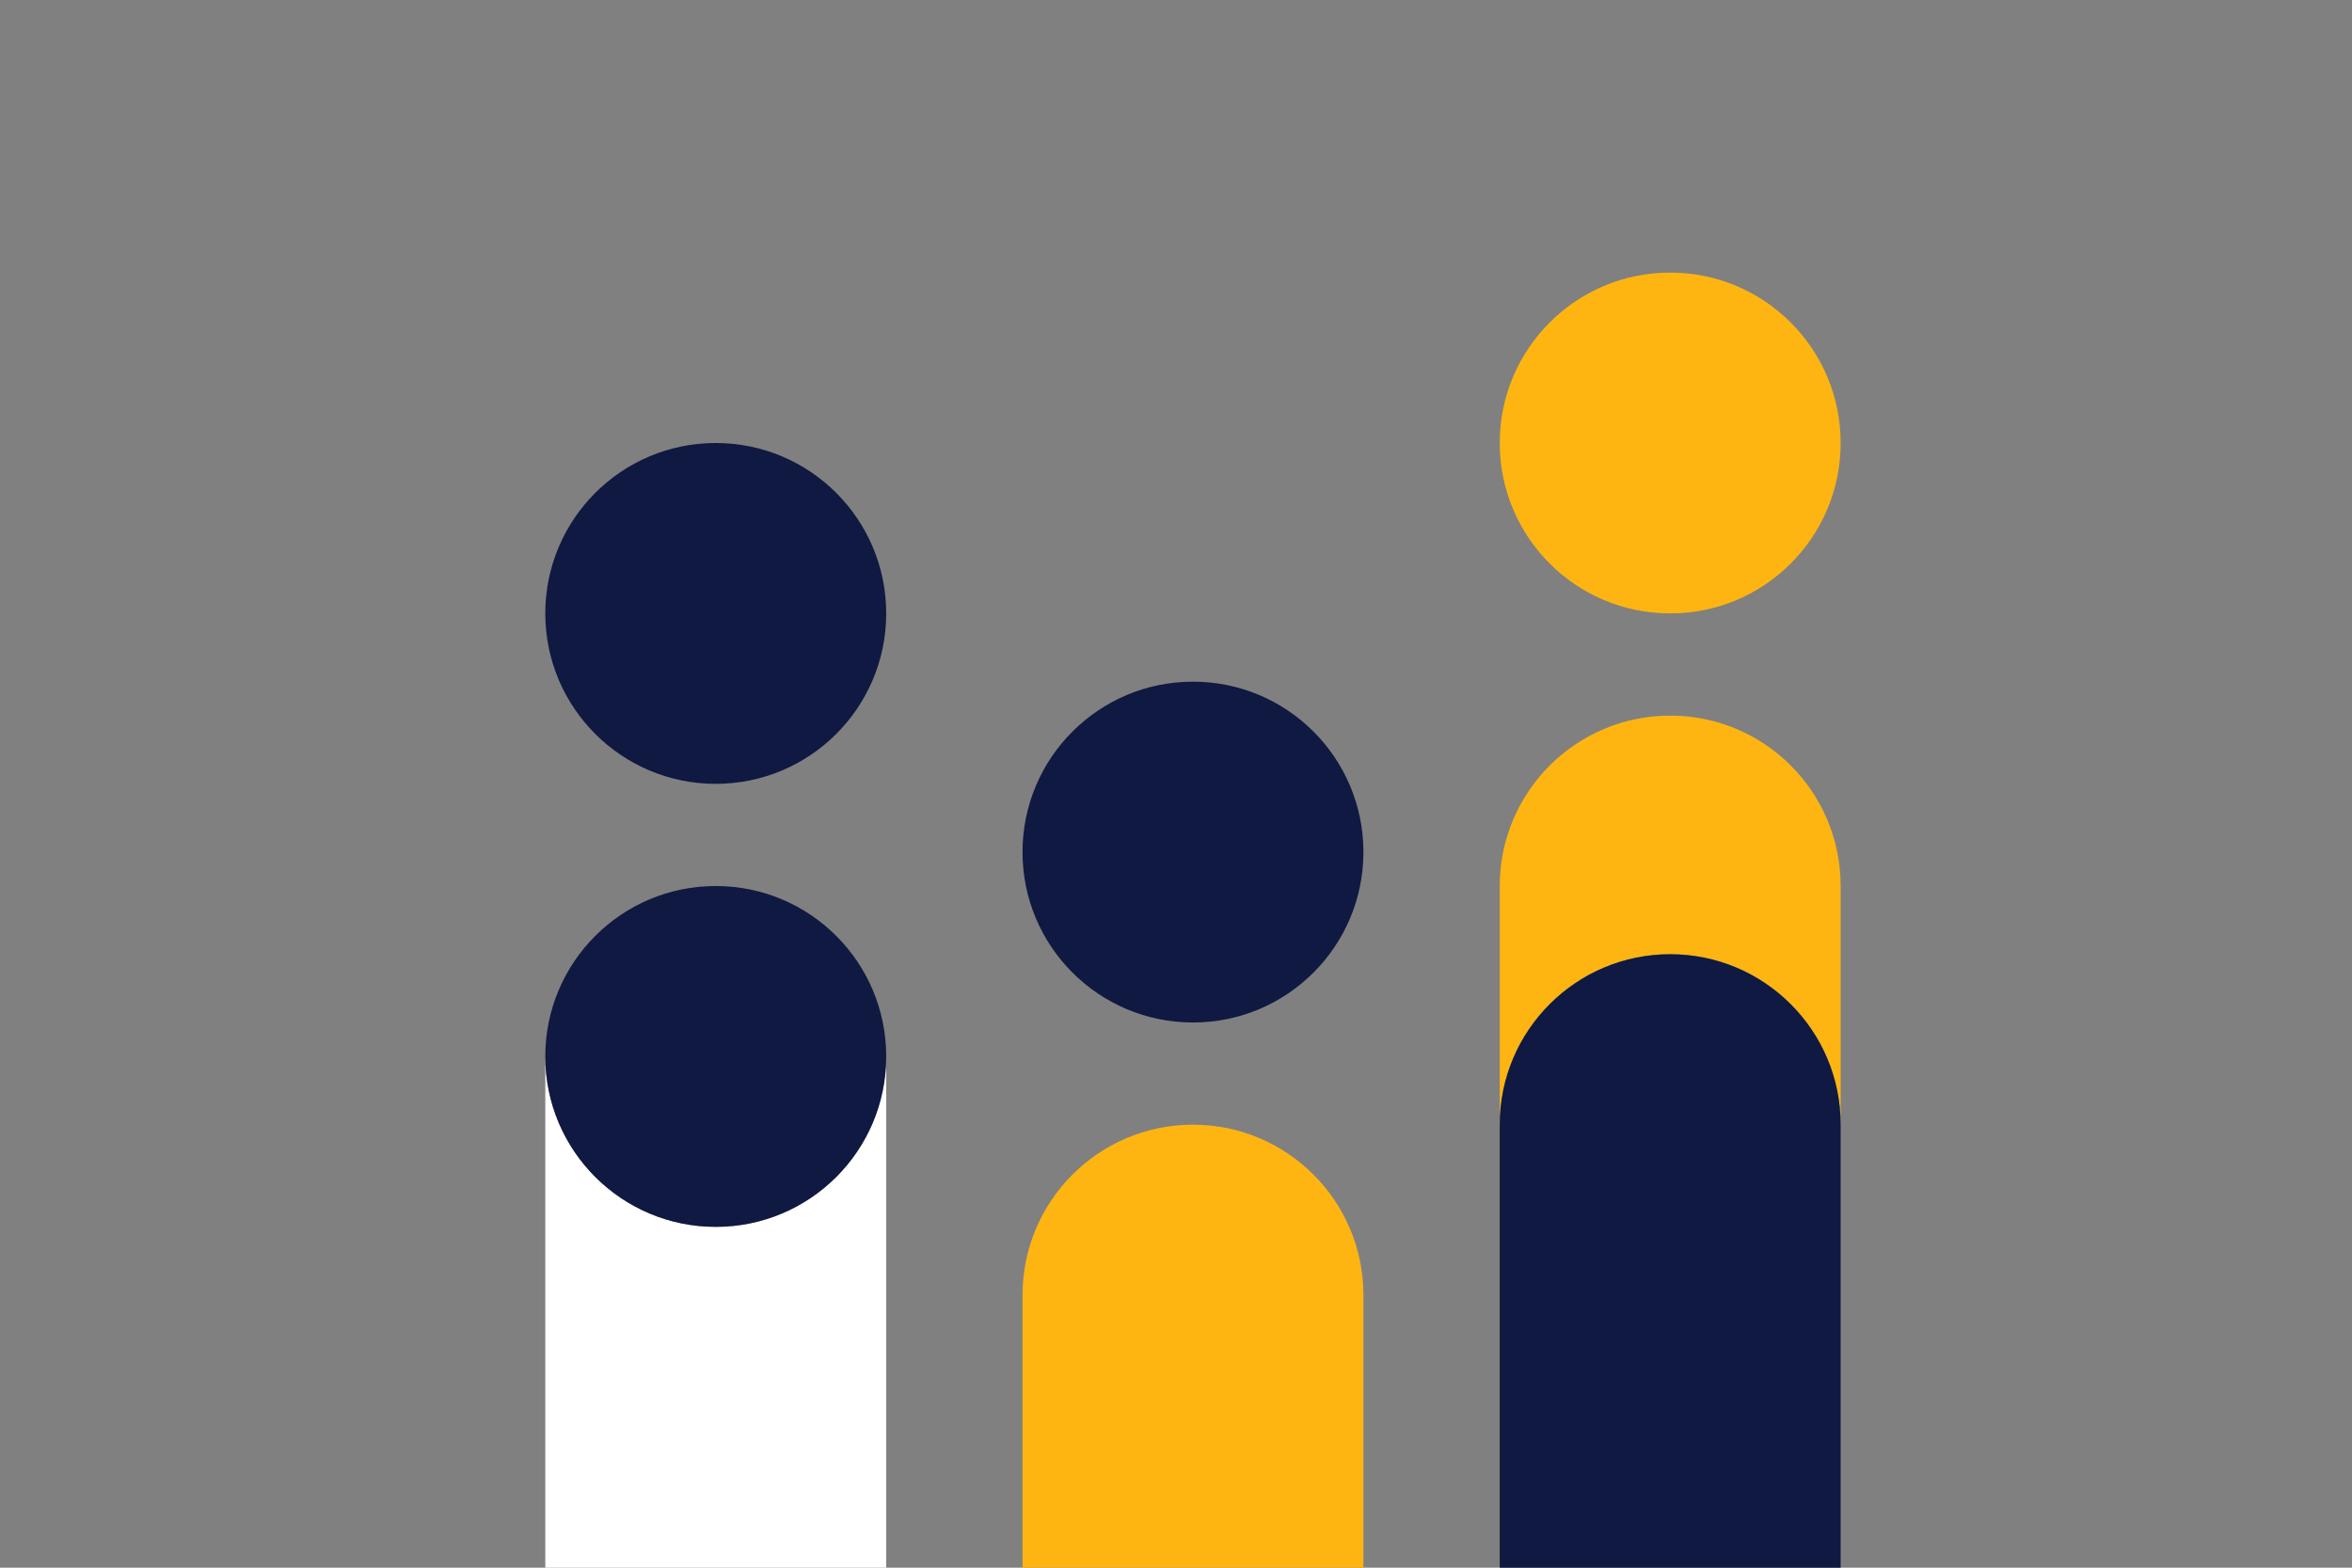
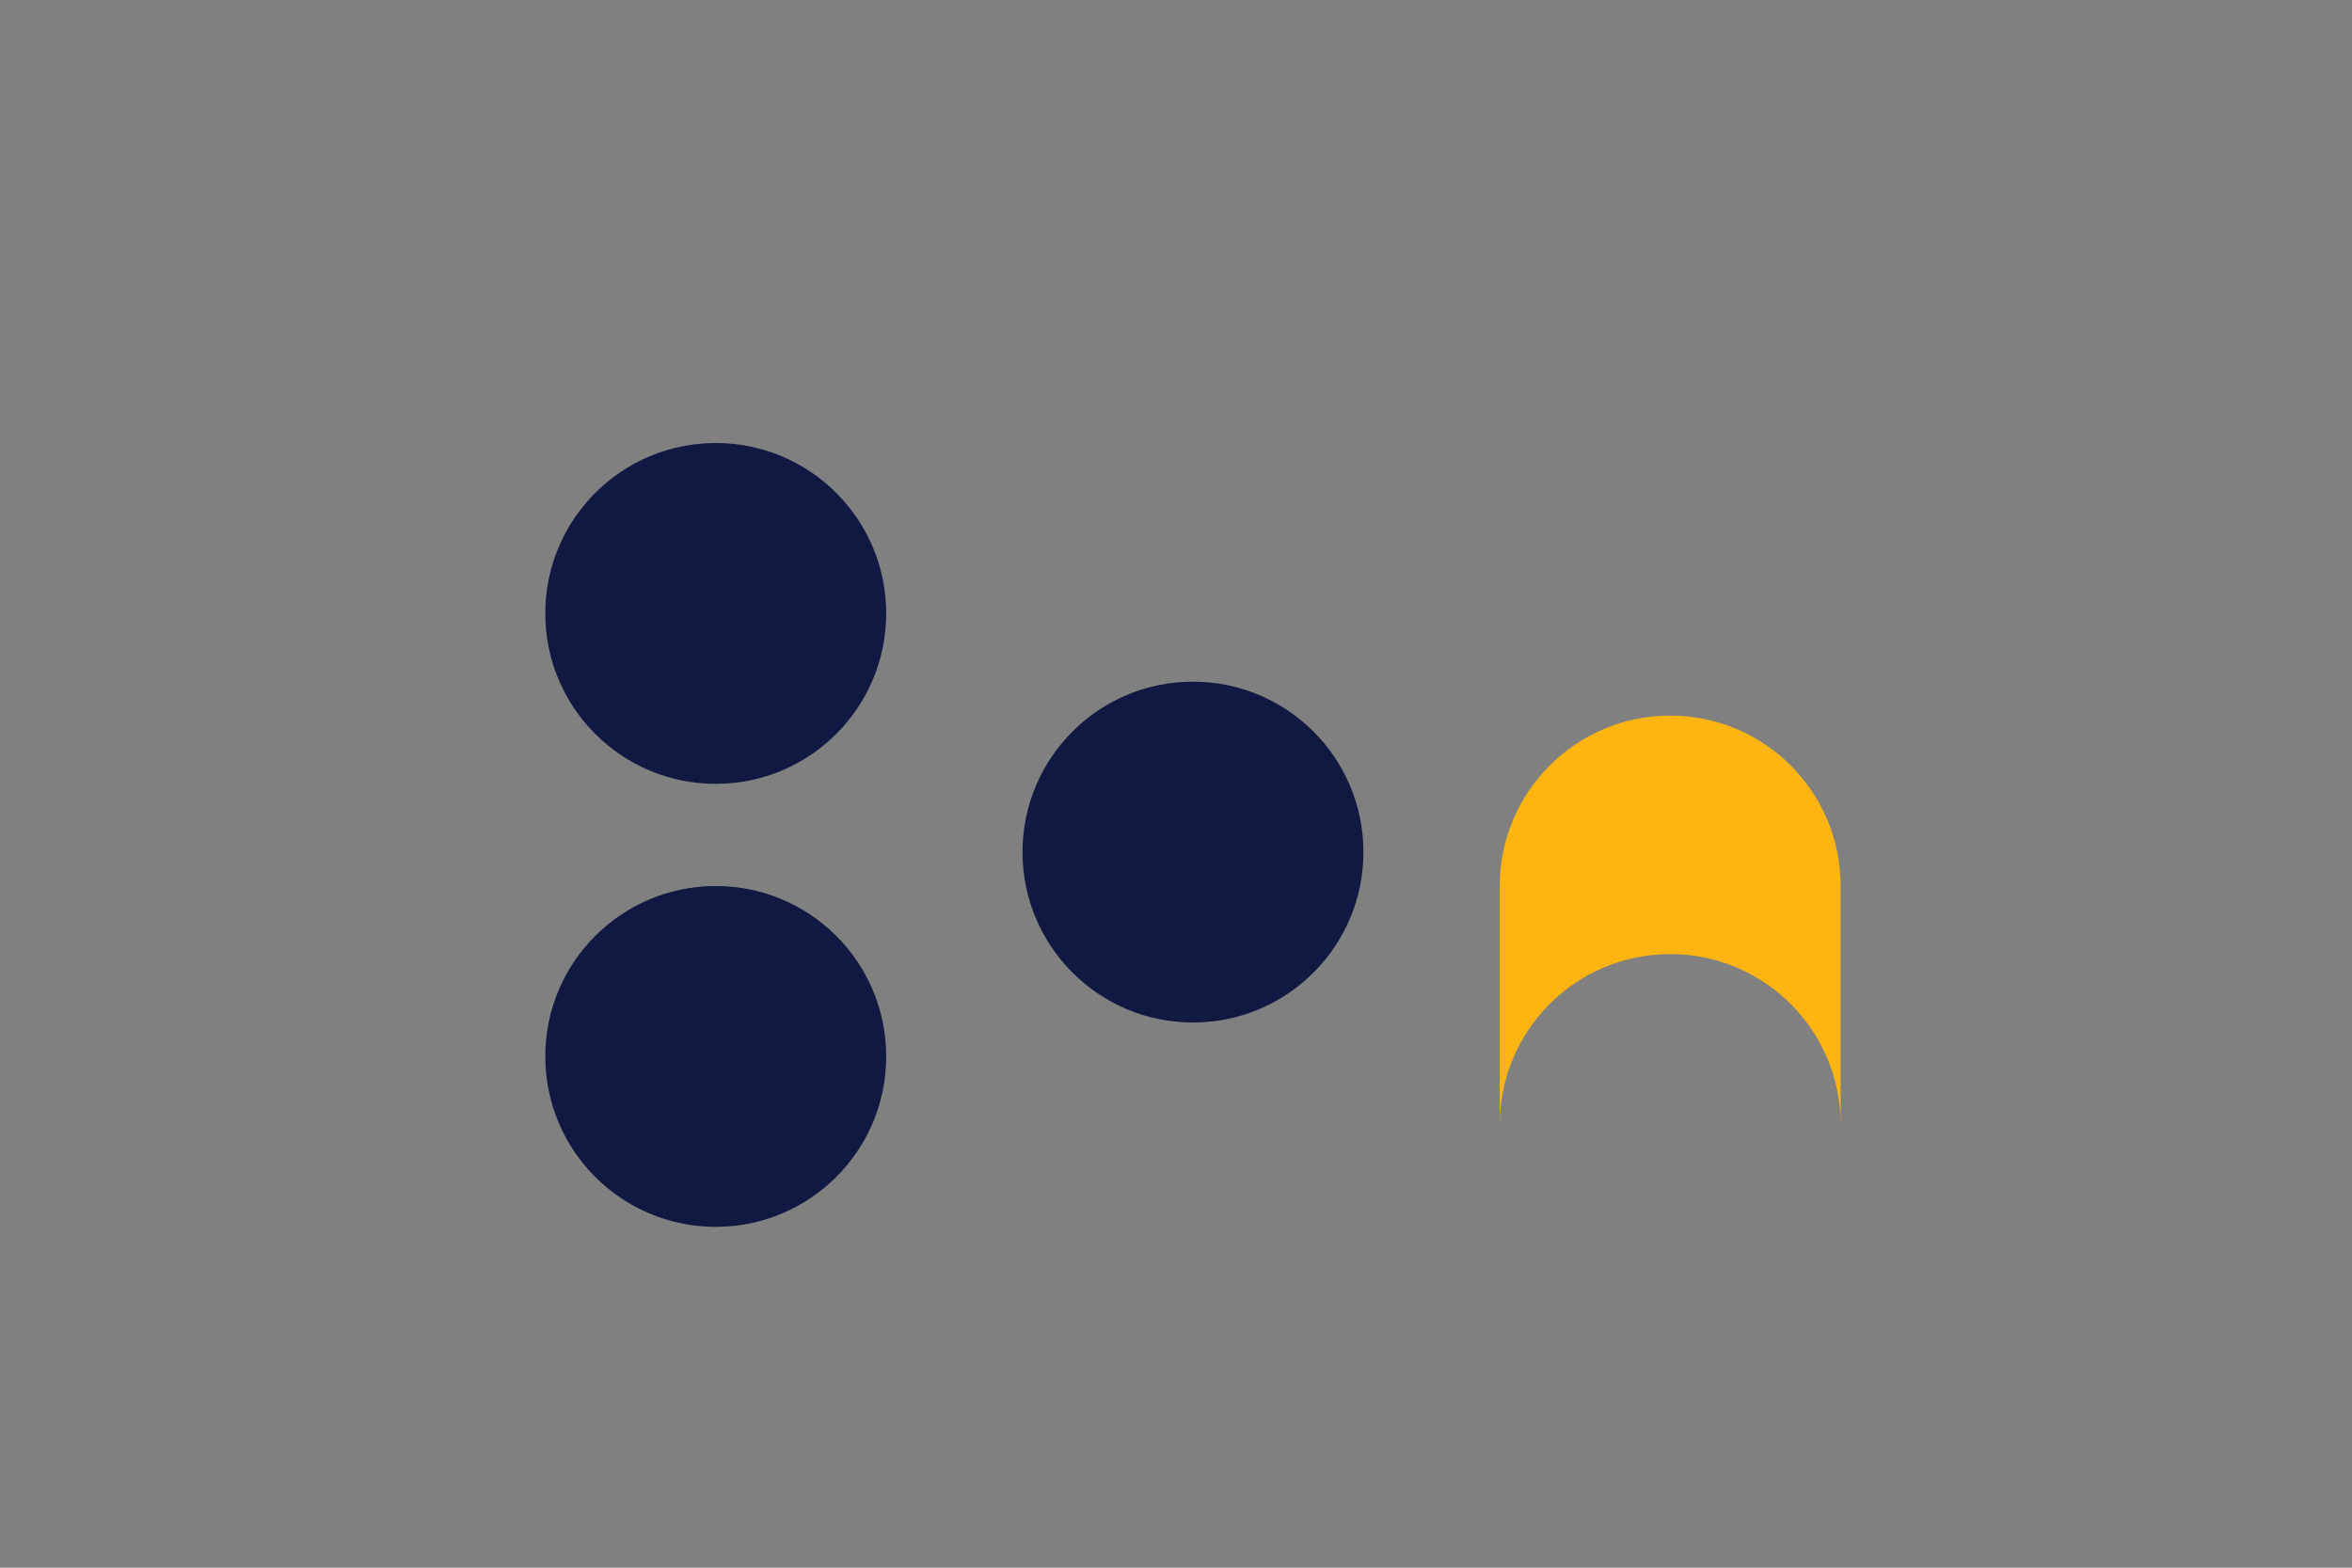
<svg xmlns="http://www.w3.org/2000/svg" version="1.1" id="Laag_1" x="0px" y="0px" viewBox="0 0 1275 850" style="enable-background:new 0 0 1275 850;" xml:space="preserve">
  <rect x="0" y="0" width="1275" height="850" fill="#808080" stroke="none" />
  <style type="text/css">
	.st0{fill-rule:evenodd;clip-rule:evenodd;fill:#FFB511;}
	.st1{fill-rule:evenodd;clip-rule:evenodd;fill:#0F1941;}
	.st2{fill-rule:evenodd;clip-rule:evenodd;fill:#FFFFFF;}
</style>
-   <circle class="st0" cx="905.4" cy="240.2" r="92.4" />
  <path class="st0" d="M905.4,388c-51,0-92.4,41.4-92.4,92.4v129.3c0-51,41.4-92.4,92.4-92.4s92.4,41.4,92.4,92.4V480.4  C997.8,429.4,956.5,388,905.4,388z" />
  <circle class="st1" cx="388" cy="332.6" r="92.4" />
  <circle class="st1" cx="646.7" cy="462" r="92.4" />
-   <path class="st0" d="M739.1,702.2c0-51-41.4-92.4-92.4-92.4s-92.4,41.4-92.4,92.4V850h184.8L739.1,702.2L739.1,702.2z" />
-   <path class="st2" d="M388,665.2c-51,0-92.4-41.4-92.4-92.4V850h184.8V572.8C480.4,623.9,439.1,665.2,388,665.2z" />
  <circle class="st1" cx="388" cy="572.8" r="92.4" />
-   <path class="st1" d="M997.8,609.8c0-51-41.4-92.4-92.4-92.4S813,558.8,813,609.8V850h184.8V609.8z" />
</svg>